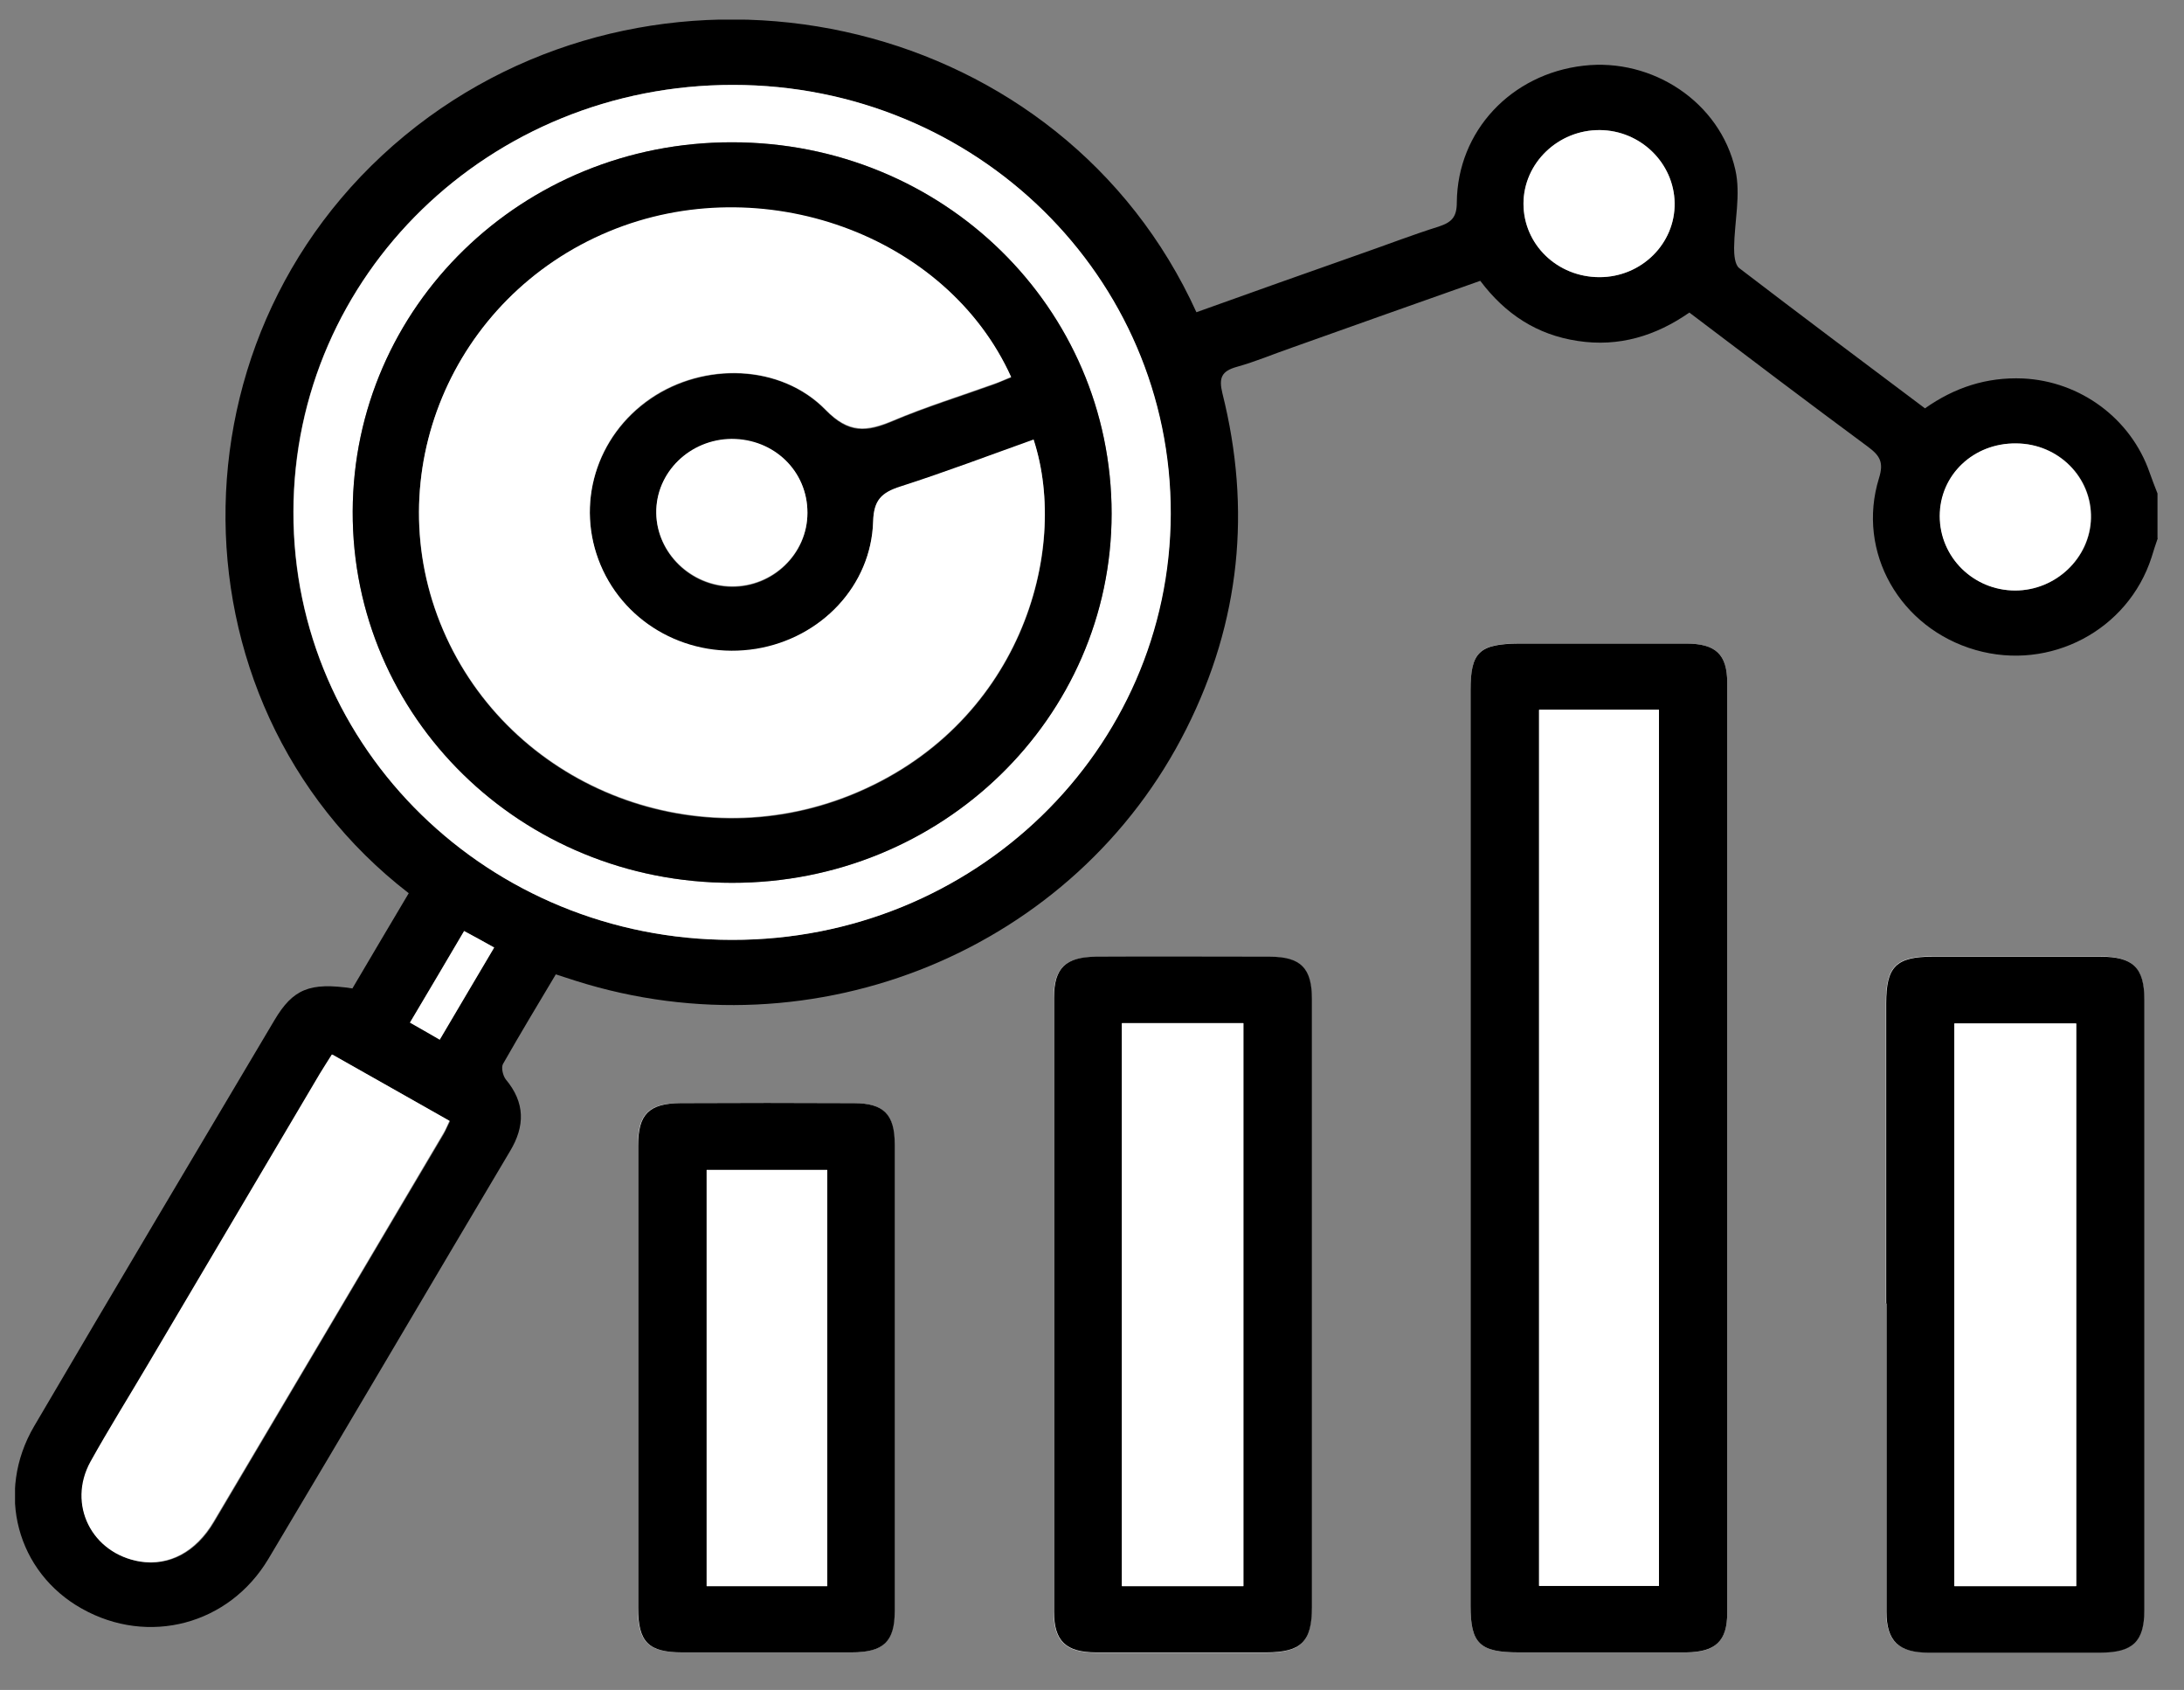
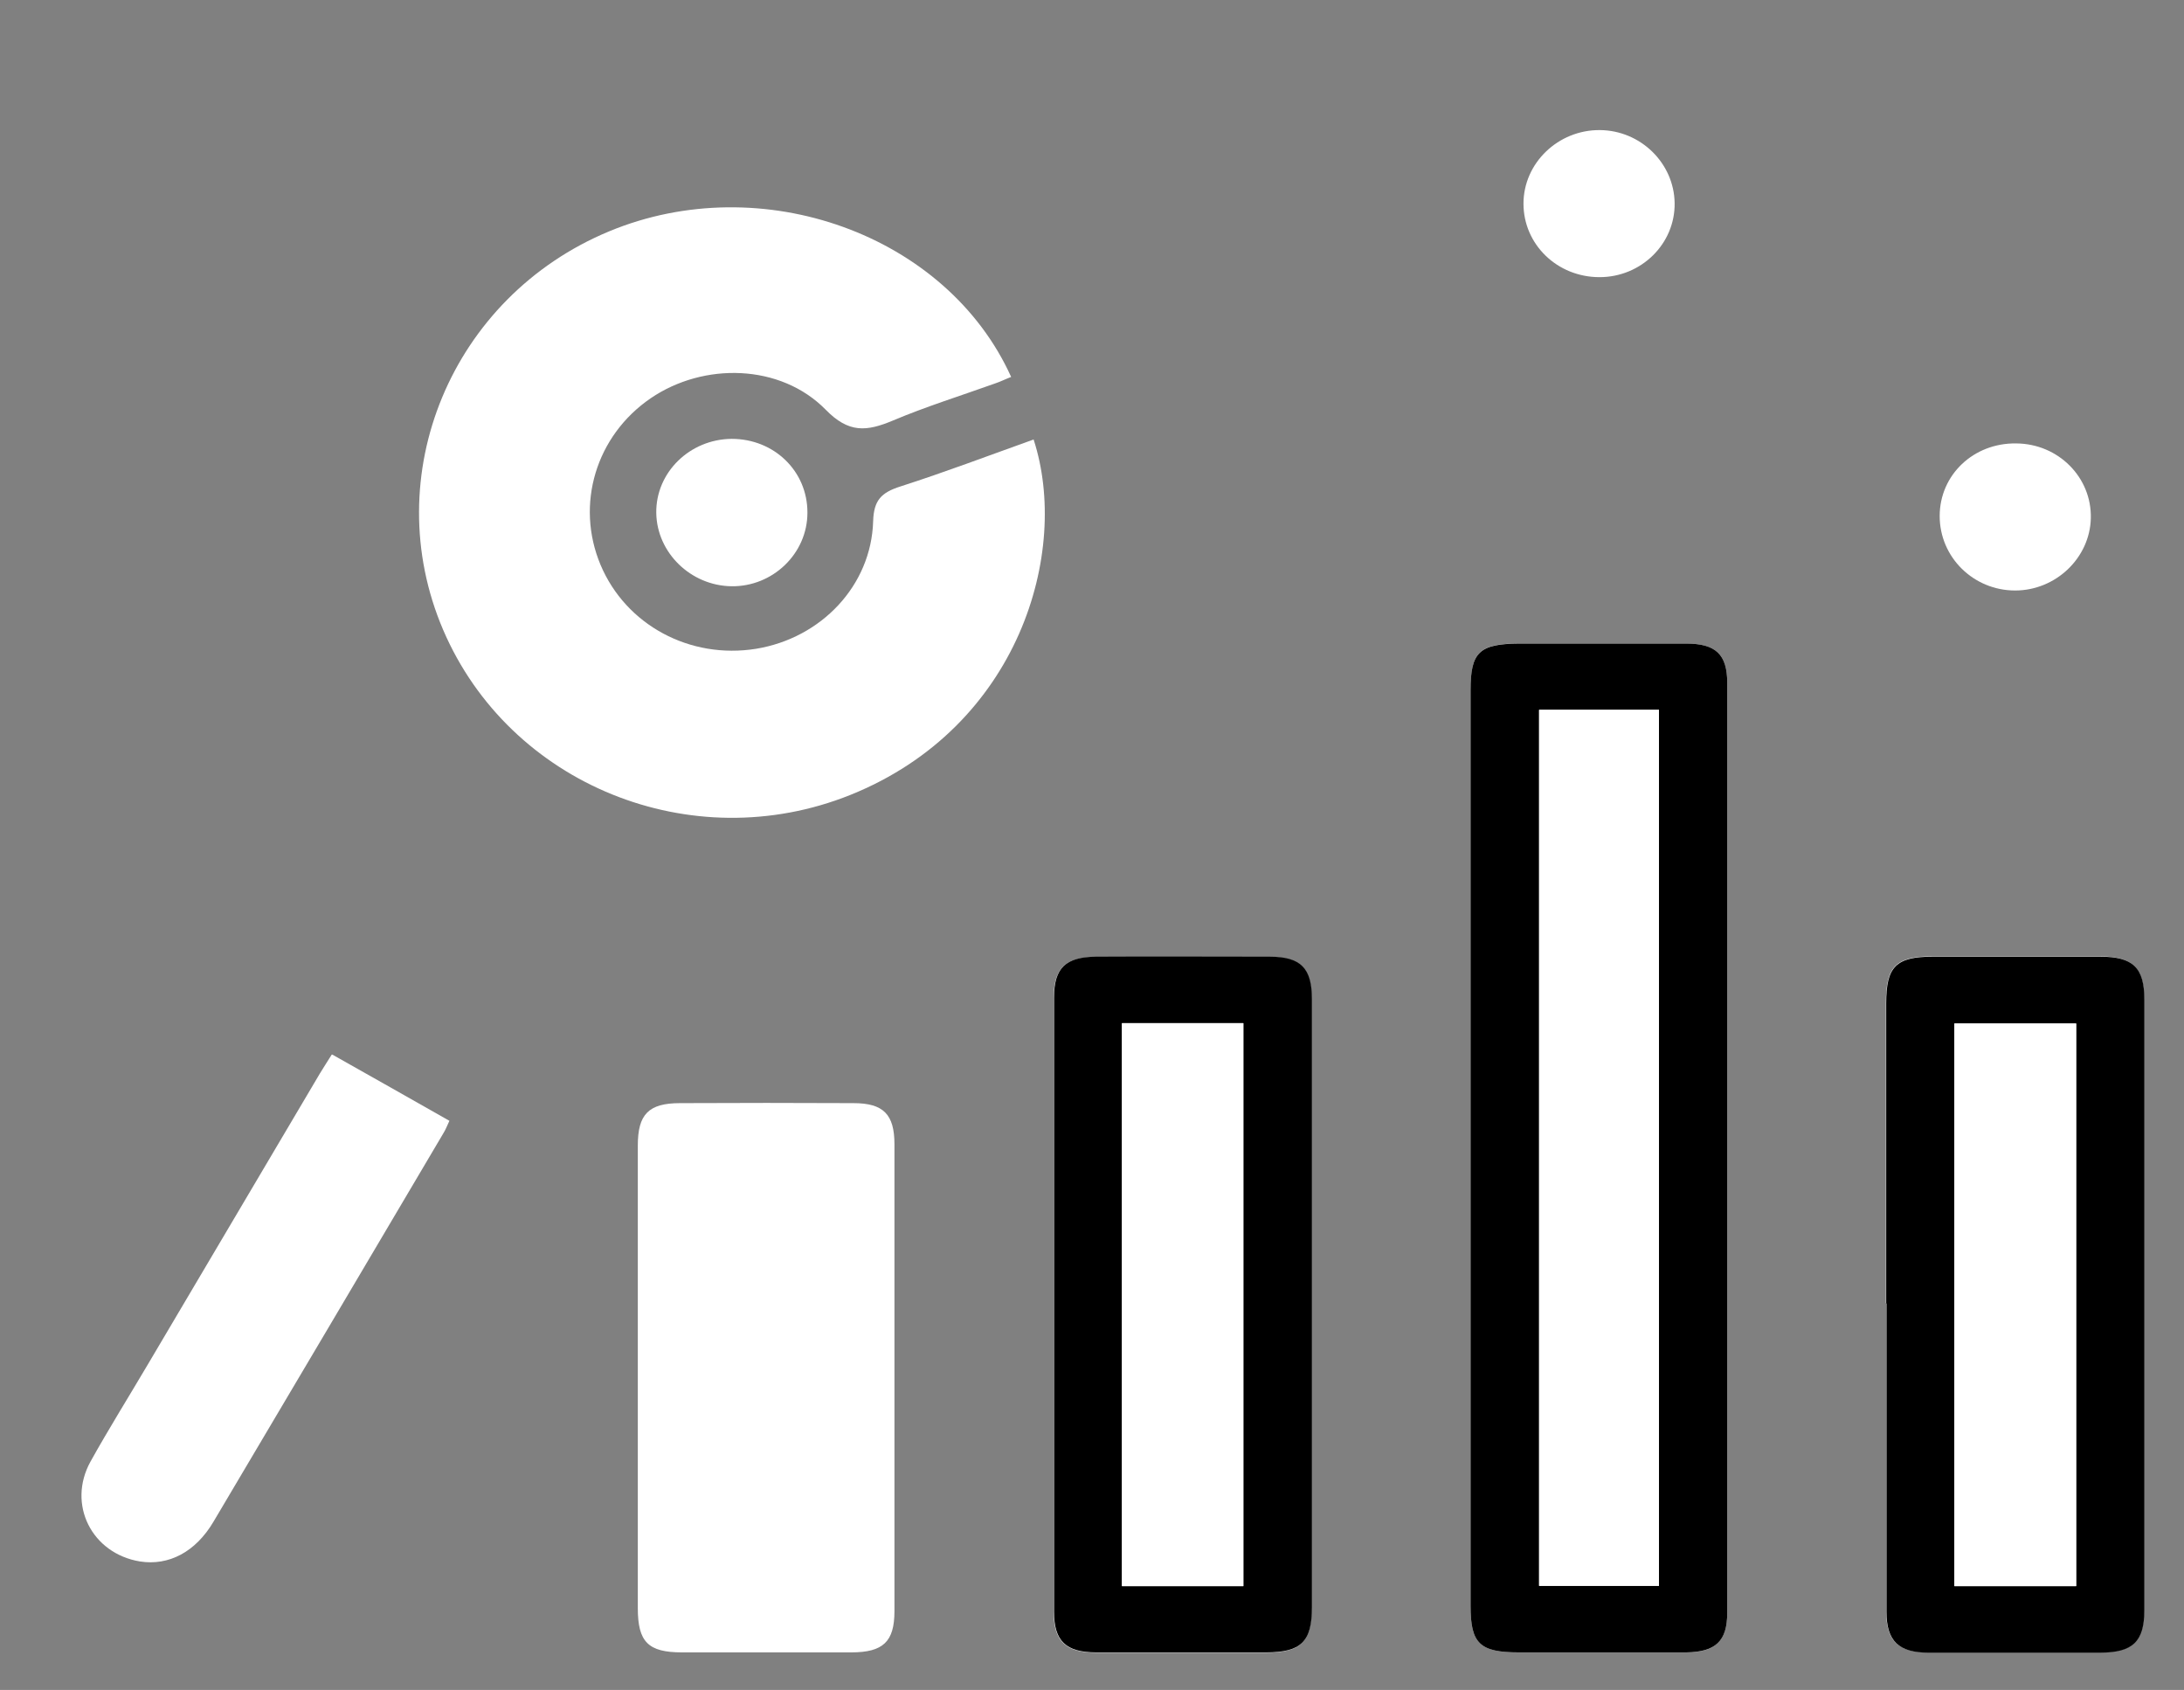
<svg xmlns="http://www.w3.org/2000/svg" width="53" height="41" viewBox="0 0 53 41" fill="none">
  <rect x="0" y="0" width="53" height="41" fill="#808080" stroke="none" />
  <g clip-path="url(#clip0_87_315)">
    <path d="M35.687 27.829C35.687 31.538 35.687 35.254 35.687 38.962C35.687 39.873 35.907 40.088 36.857 40.088C38.208 40.088 39.568 40.088 40.92 40.088C41.626 40.088 41.915 39.814 41.915 39.133C41.915 31.612 41.915 24.091 41.915 16.562C41.915 15.874 41.634 15.614 40.92 15.614C39.568 15.614 38.208 15.614 36.857 15.614C35.9 15.614 35.687 15.822 35.687 16.74C35.687 20.434 35.687 24.128 35.687 27.829ZM31.829 31.619C31.829 29.161 31.829 26.704 31.829 24.246C31.829 23.491 31.556 23.217 30.804 23.217C29.399 23.217 27.994 23.217 26.589 23.217C25.852 23.217 25.571 23.491 25.571 24.209C25.571 29.176 25.571 34.143 25.571 39.111C25.571 39.821 25.867 40.095 26.596 40.095C27.971 40.095 29.338 40.095 30.713 40.095C31.571 40.095 31.829 39.843 31.829 38.999C31.829 36.542 31.829 34.084 31.829 31.627V31.619ZM45.773 31.619C45.773 34.114 45.773 36.601 45.773 39.096C45.773 39.806 46.061 40.088 46.79 40.088C48.18 40.088 49.57 40.088 50.952 40.088C51.75 40.088 52.031 39.821 52.031 39.051C52.031 34.114 52.031 29.184 52.031 24.246C52.031 23.469 51.757 23.21 50.96 23.202C49.608 23.202 48.248 23.202 46.897 23.202C46.008 23.202 45.765 23.447 45.765 24.335C45.765 26.763 45.765 29.184 45.765 31.612L45.773 31.619ZM15.478 33.425C15.478 35.291 15.478 37.149 15.478 39.014C15.478 39.836 15.729 40.088 16.549 40.088C17.916 40.088 19.29 40.088 20.657 40.088C21.432 40.088 21.706 39.829 21.706 39.088C21.706 35.313 21.706 31.538 21.706 27.762C21.706 27.037 21.44 26.763 20.711 26.763C19.306 26.756 17.901 26.756 16.503 26.763C15.736 26.763 15.478 27.037 15.478 27.792C15.478 29.672 15.478 31.552 15.478 33.433V33.425Z" fill="white" />
-     <path d="M52.365 13.053C52.312 13.209 52.258 13.364 52.213 13.52C51.643 15.289 49.752 16.288 47.945 15.77C46.107 15.244 45.044 13.394 45.598 11.602C45.719 11.217 45.621 11.055 45.332 10.84C43.889 9.774 42.461 8.693 40.996 7.583C40.191 8.145 39.287 8.427 38.284 8.271C37.297 8.123 36.53 7.62 35.922 6.813C34.388 7.353 32.87 7.894 31.351 8.434C30.902 8.589 30.47 8.774 30.014 8.9C29.642 9.004 29.573 9.167 29.665 9.544C30.371 12.357 30.098 15.082 28.791 17.68C26.103 23.039 19.784 25.638 13.967 23.794C13.822 23.75 13.678 23.698 13.488 23.639C13.055 24.364 12.622 25.082 12.205 25.815C12.159 25.904 12.205 26.097 12.273 26.186C12.744 26.748 12.744 27.318 12.379 27.925C10.42 31.219 8.483 34.521 6.516 37.815C5.559 39.422 3.6 39.932 1.99 39.029C0.41 38.148 -0.114 36.209 0.828 34.602C2.757 31.316 4.709 28.036 6.661 24.749C7.109 23.994 7.519 23.824 8.552 23.98C9 23.217 9.463 22.44 9.919 21.67C3.889 17.021 3.934 7.56 10.405 2.838C16.594 -1.656 25.784 0.432 29.034 7.575C30.356 7.101 31.685 6.628 33.014 6.161C33.652 5.939 34.282 5.695 34.92 5.495C35.231 5.391 35.353 5.266 35.353 4.91C35.368 3.178 36.674 1.794 38.429 1.594C40.099 1.401 41.74 2.475 42.112 4.118C42.249 4.718 42.089 5.384 42.082 6.013C42.082 6.176 42.097 6.413 42.203 6.502C43.692 7.642 45.196 8.767 46.714 9.907C47.428 9.404 48.203 9.145 49.092 9.182C50.481 9.248 51.712 10.151 52.167 11.469C52.228 11.639 52.289 11.802 52.357 11.972V13.061L52.365 13.053ZM17.764 22.802C23.634 22.802 28.381 18.198 28.404 12.468C28.419 6.717 23.68 2.068 17.787 2.06C11.878 2.06 7.131 6.665 7.116 12.417C7.109 18.161 11.855 22.795 17.756 22.802H17.764ZM8.066 25.593C7.952 25.771 7.861 25.912 7.777 26.052C6.38 28.406 4.99 30.76 3.6 33.114C3.137 33.899 2.651 34.676 2.21 35.468C1.633 36.505 2.241 37.697 3.41 37.889C4.109 38 4.762 37.66 5.195 36.927C7.056 33.788 8.909 30.649 10.769 27.511C10.822 27.414 10.86 27.318 10.921 27.2C9.972 26.667 9.053 26.148 8.081 25.593H8.066ZM48.932 10.758C47.899 10.751 47.087 11.521 47.079 12.52C47.079 13.52 47.892 14.326 48.909 14.326C49.897 14.326 50.724 13.534 50.747 12.572C50.77 11.58 49.957 10.766 48.94 10.758H48.932ZM38.816 6.724C39.834 6.724 40.654 5.91 40.639 4.925C40.623 3.955 39.811 3.163 38.824 3.156C37.813 3.148 36.978 3.955 36.971 4.94C36.971 5.932 37.791 6.724 38.816 6.724ZM10.671 25.223C11.126 24.453 11.552 23.735 11.992 22.988C11.726 22.84 11.514 22.721 11.263 22.588C10.822 23.335 10.397 24.053 9.949 24.809C10.2 24.949 10.412 25.075 10.671 25.223Z" fill="black" />
    <path d="M35.687 27.829C35.687 24.135 35.687 20.441 35.687 16.74C35.687 15.822 35.9 15.622 36.857 15.614C38.209 15.614 39.568 15.614 40.92 15.614C41.634 15.614 41.915 15.874 41.915 16.562C41.915 24.083 41.915 31.604 41.915 39.133C41.915 39.814 41.634 40.08 40.92 40.088C39.568 40.088 38.209 40.088 36.857 40.088C35.907 40.088 35.687 39.873 35.687 38.962C35.687 35.254 35.687 31.538 35.687 27.829ZM37.35 17.221V38.474H40.259V17.221H37.35Z" fill="black" />
    <path d="M31.837 31.619C31.837 34.077 31.837 36.534 31.837 38.992C31.837 39.829 31.578 40.088 30.72 40.088C29.346 40.088 27.979 40.088 26.604 40.088C25.867 40.088 25.579 39.814 25.579 39.103C25.579 34.136 25.579 29.169 25.579 24.202C25.579 23.483 25.86 23.217 26.596 23.21C28.001 23.202 29.406 23.21 30.811 23.21C31.571 23.21 31.837 23.491 31.837 24.239C31.837 26.696 31.837 29.154 31.837 31.612V31.619ZM27.227 38.481H30.173V24.823H27.227V38.481Z" fill="black" />
    <path d="M45.773 31.619C45.773 29.191 45.773 26.77 45.773 24.342C45.773 23.454 46.008 23.21 46.904 23.21C48.256 23.21 49.616 23.21 50.967 23.21C51.765 23.21 52.038 23.476 52.038 24.253C52.038 29.191 52.038 34.121 52.038 39.059C52.038 39.829 51.757 40.095 50.96 40.095C49.57 40.095 48.18 40.095 46.798 40.095C46.077 40.095 45.78 39.814 45.78 39.103C45.78 36.608 45.78 34.121 45.78 31.627L45.773 31.619ZM50.383 38.481V24.831H47.428V38.481H50.383Z" fill="black" />
-     <path d="M15.486 33.433C15.486 31.552 15.486 29.672 15.486 27.792C15.486 27.037 15.744 26.77 16.511 26.763C17.916 26.756 19.321 26.756 20.718 26.763C21.447 26.763 21.713 27.037 21.713 27.762C21.713 31.538 21.713 35.313 21.713 39.088C21.713 39.829 21.44 40.088 20.665 40.088C19.298 40.088 17.923 40.088 16.556 40.088C15.736 40.088 15.486 39.836 15.486 39.014C15.486 37.149 15.486 35.291 15.486 33.425V33.433ZM20.073 28.384H17.149V38.481H20.073V28.384Z" fill="black" />
-     <path d="M17.764 22.802C11.863 22.802 7.109 18.161 7.124 12.417C7.132 6.665 11.886 2.053 17.794 2.06C23.688 2.06 28.427 6.717 28.412 12.468C28.396 18.198 23.642 22.81 17.771 22.802H17.764ZM17.764 21.418C22.852 21.418 26.968 17.413 26.976 12.461C26.976 7.464 22.883 3.452 17.764 3.452C12.668 3.452 8.575 7.442 8.559 12.409C8.544 17.399 12.645 21.418 17.764 21.418Z" fill="white" />
    <path d="M8.066 25.586C9.038 26.134 9.957 26.652 10.906 27.192C10.853 27.303 10.815 27.407 10.754 27.503C8.901 30.642 7.04 33.781 5.18 36.919C4.747 37.652 4.094 37.993 3.395 37.882C2.225 37.689 1.625 36.497 2.195 35.461C2.636 34.669 3.122 33.892 3.585 33.107C4.975 30.753 6.372 28.399 7.762 26.045C7.845 25.904 7.937 25.771 8.05 25.586H8.066Z" fill="white" />
    <path d="M48.932 10.758C49.95 10.766 50.762 11.58 50.739 12.572C50.717 13.534 49.889 14.326 48.902 14.326C47.892 14.326 47.071 13.52 47.071 12.52C47.071 11.521 47.892 10.744 48.924 10.758H48.932Z" fill="white" />
    <path d="M38.816 6.724C37.791 6.724 36.971 5.932 36.971 4.94C36.971 3.955 37.814 3.148 38.824 3.156C39.811 3.163 40.624 3.955 40.639 4.925C40.654 5.91 39.834 6.724 38.816 6.724Z" fill="white" />
-     <path d="M10.671 25.223C10.412 25.075 10.2 24.949 9.949 24.809C10.397 24.054 10.822 23.343 11.263 22.588C11.514 22.721 11.726 22.84 11.992 22.988C11.552 23.735 11.126 24.446 10.671 25.223Z" fill="white" />
    <path d="M37.35 17.221H40.259V38.474H37.35V17.221Z" fill="white" />
-     <path d="M27.227 38.481V24.823H30.173V38.481H27.227Z" fill="white" />
+     <path d="M27.227 38.481V24.823H30.173V38.481H27.227" fill="white" />
    <path d="M50.383 38.481H47.428V24.831H50.383V38.481Z" fill="white" />
    <path d="M20.073 28.384V38.481H17.149V28.384H20.073Z" fill="white" />
-     <path d="M17.764 21.418C12.645 21.418 8.544 17.399 8.559 12.409C8.574 7.435 12.675 3.445 17.764 3.452C22.883 3.452 26.976 7.464 26.976 12.461C26.976 17.413 22.852 21.426 17.764 21.418ZM25.085 10.677C24.007 11.062 22.936 11.469 21.85 11.817C21.387 11.965 21.204 12.15 21.189 12.661C21.143 14.215 19.928 15.496 18.349 15.755C16.739 16.014 15.182 15.178 14.574 13.719C13.959 12.254 14.46 10.588 15.789 9.678C17.088 8.789 18.949 8.834 20.035 9.951C20.597 10.529 21.029 10.492 21.668 10.218C22.473 9.877 23.316 9.618 24.136 9.322C24.272 9.27 24.401 9.211 24.538 9.159C22.981 5.702 18.485 4.089 14.779 5.628C10.951 7.22 9.144 11.55 10.754 15.296C12.364 19.049 16.777 20.848 20.635 19.301C24.743 17.65 25.974 13.394 25.085 10.684V10.677ZM19.594 12.446C19.594 11.447 18.789 10.662 17.756 10.662C16.739 10.662 15.911 11.476 15.926 12.461C15.941 13.423 16.761 14.223 17.749 14.238C18.759 14.252 19.594 13.438 19.594 12.454V12.446Z" fill="black" />
    <path d="M25.085 10.669C25.966 13.379 24.743 17.635 20.635 19.286C16.777 20.833 12.364 19.035 10.754 15.281C9.152 11.536 10.952 7.205 14.779 5.614C18.485 4.074 22.974 5.688 24.538 9.145C24.402 9.196 24.272 9.263 24.136 9.307C23.308 9.604 22.473 9.863 21.668 10.203C21.03 10.47 20.597 10.514 20.035 9.937C18.941 8.826 17.08 8.782 15.789 9.663C14.46 10.573 13.959 12.239 14.574 13.705C15.189 15.163 16.739 15.999 18.349 15.74C19.928 15.481 21.143 14.208 21.189 12.646C21.204 12.135 21.387 11.95 21.85 11.802C22.936 11.454 24.007 11.047 25.085 10.662V10.669Z" fill="white" />
    <path d="M19.594 12.439C19.594 13.431 18.751 14.238 17.749 14.223C16.761 14.208 15.941 13.409 15.926 12.446C15.911 11.462 16.739 10.655 17.756 10.647C18.789 10.647 19.594 11.432 19.594 12.431V12.439Z" fill="white" />
  </g>
  <defs>
    <clipPath id="clip0_87_315">
      <rect width="52" height="39.619" fill="white" transform="translate(0.365 0.476)" />
    </clipPath>
  </defs>
</svg>